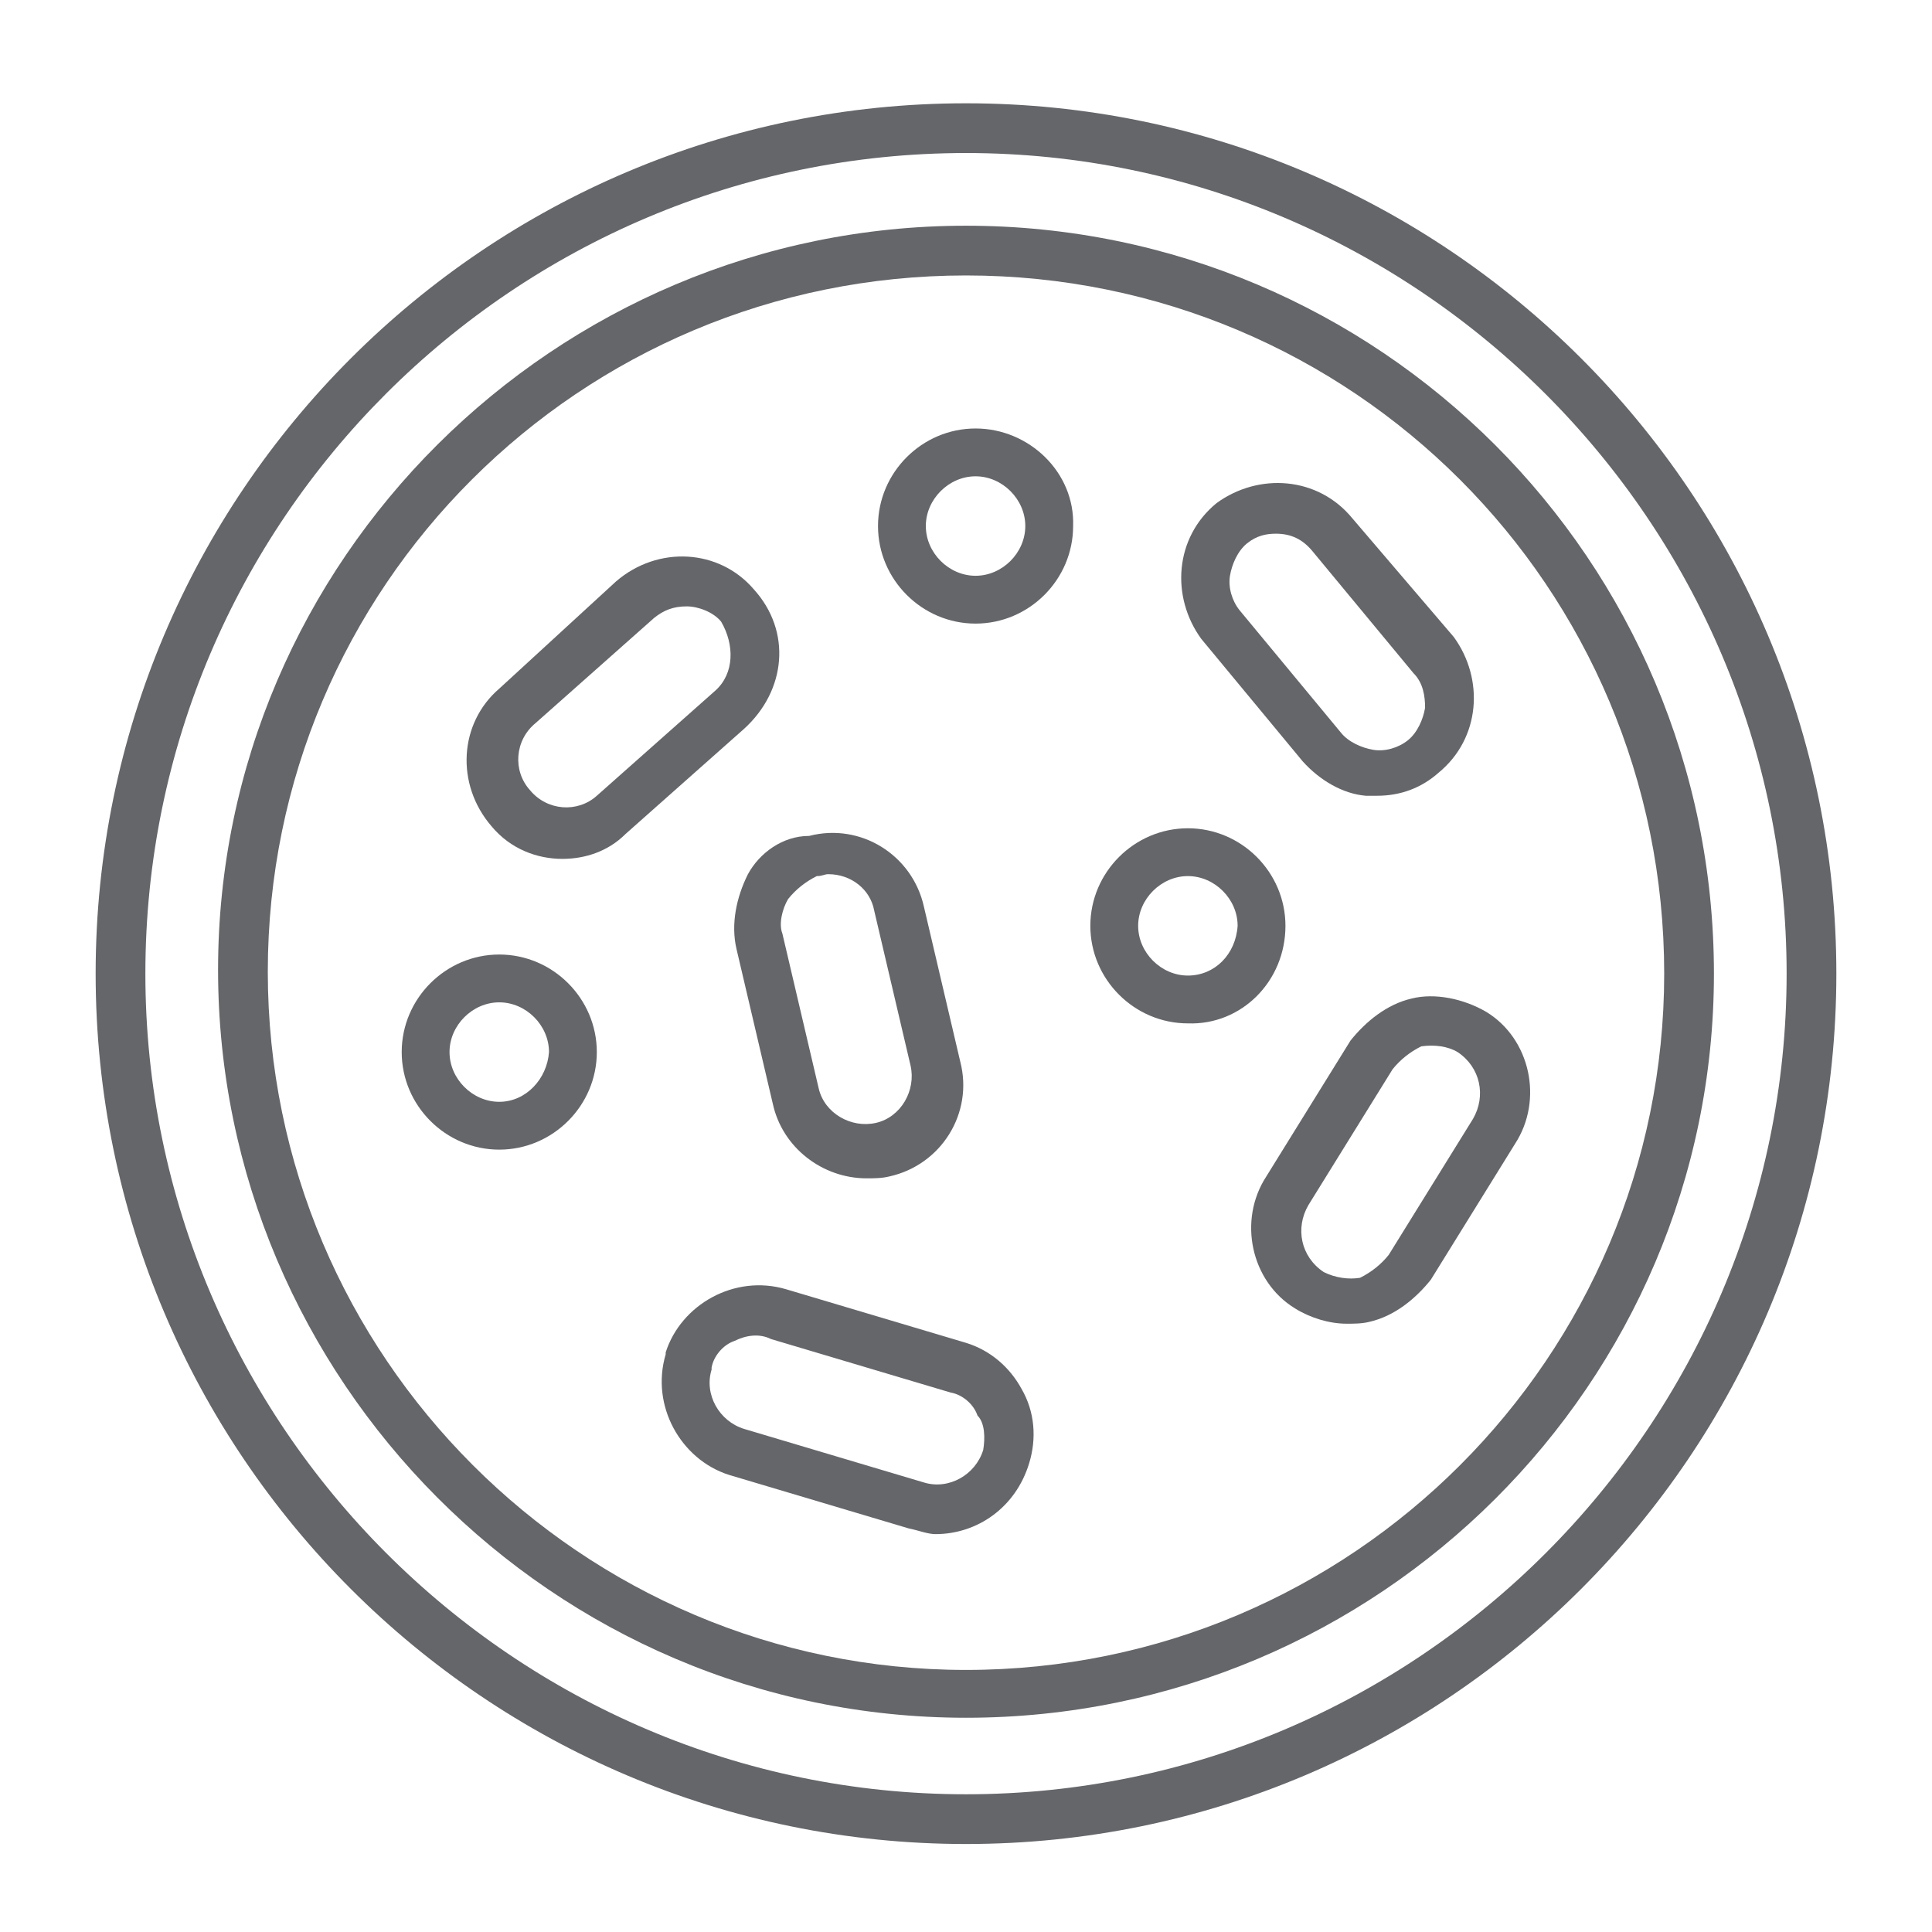
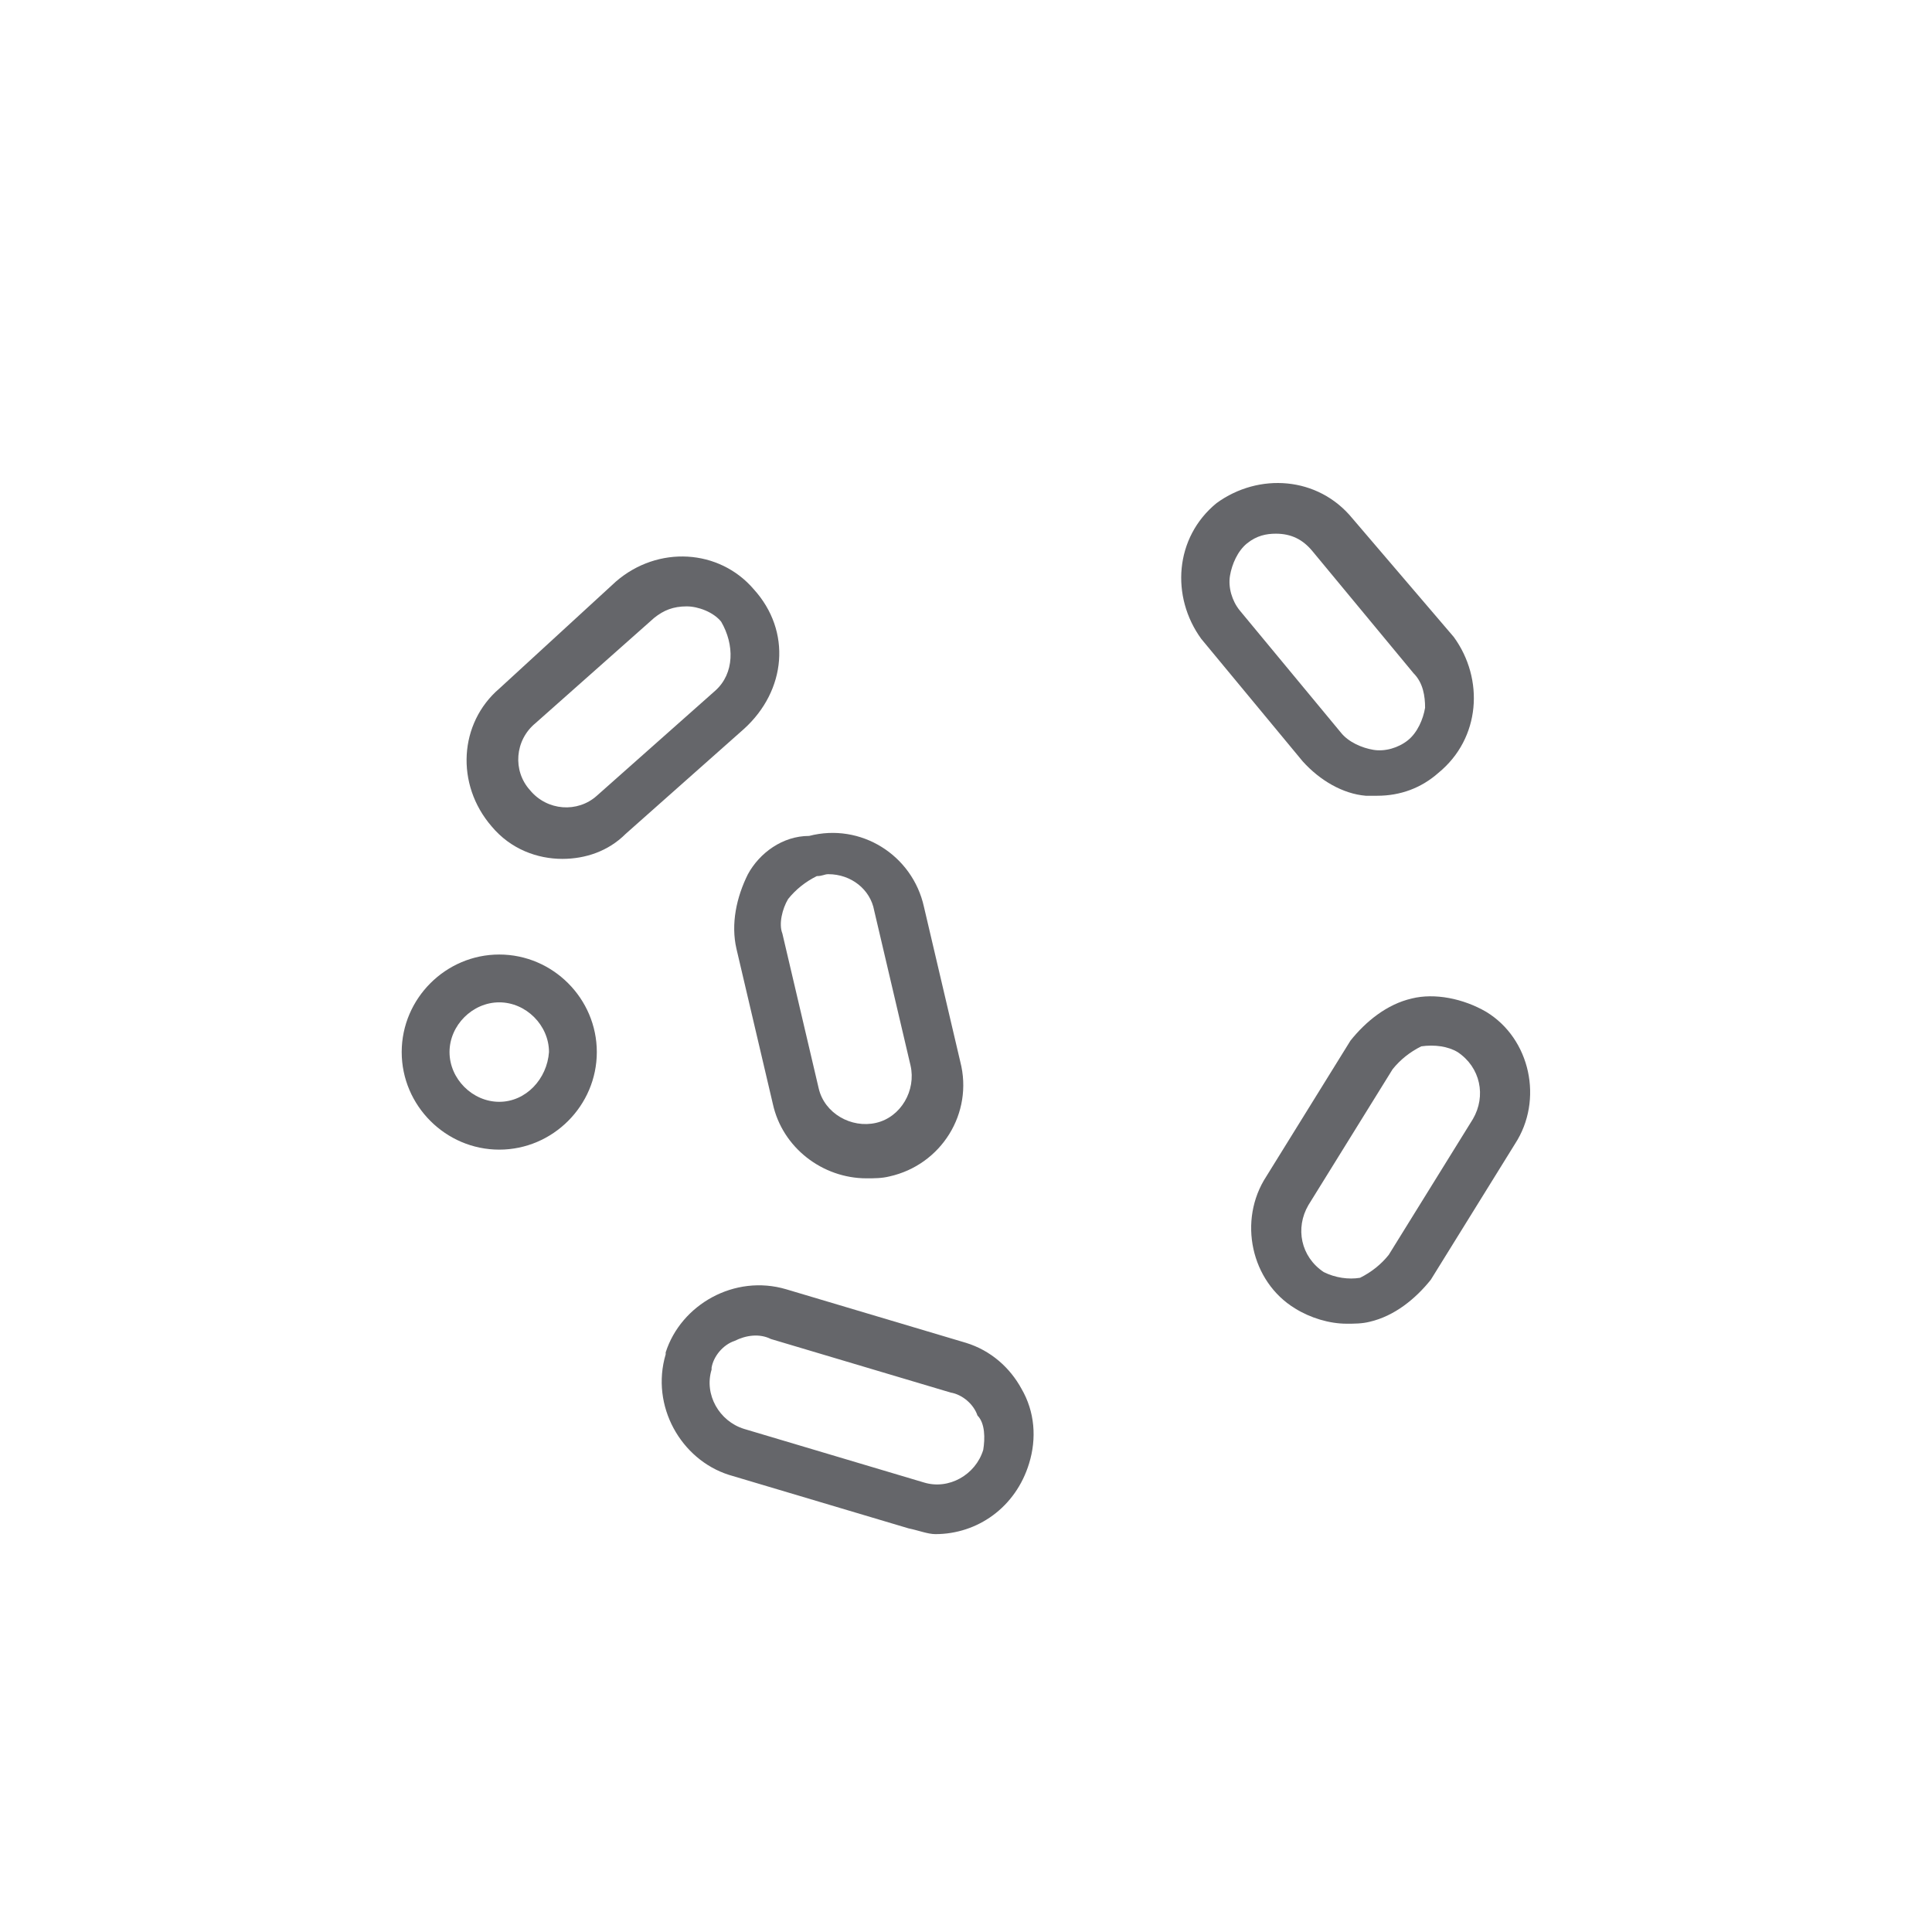
<svg xmlns="http://www.w3.org/2000/svg" version="1.1" id="Layer_1" x="0px" y="0px" viewBox="0 0 101 101" style="enable-background:new 0 0 101 101;" xml:space="preserve">
  <style type="text/css">
	.st0{fill:#65666A;}
</style>
  <g>
-     <path class="st0" d="M50.5,93.8c-23.6,0-42.9-19.3-42.9-42.9C7.6,27.2,26.9,8,50.5,8c23.6,0,42.9,19.3,42.9,42.9   C93.4,74.5,74.1,93.8,50.5,93.8 M50.5,5.4C25.4,5.4,5,25.8,5,50.9s20.4,45.5,45.5,45.5C75.6,96.4,96,76,96,50.9S75.6,5.4,50.5,5.4" />
-     <path class="st0" d="M50.5,87.3C30.4,87.3,14,70.9,14,50.8c0-20.1,16.3-36.4,36.5-36.4C70.7,14.4,87,30.7,87,50.9   C87,70.9,70.7,87.3,50.5,87.3 M50.5,11.8c-21.5,0-39.1,17.5-39.1,38.9s17.5,39.1,39.1,39.1c21.6,0,39.1-17.5,39.1-38.9   C89.6,29.3,72.1,11.8,50.5,11.8" />
    <path class="st0" d="M41.2,47c0.4-0.5,0.9-0.9,1.5-1.2c0.3,0,0.4-0.1,0.6-0.1c1.2,0,2.2,0.8,2.4,1.9l1.9,8.1c0.3,1.3-0.5,2.7-1.8,3   c-1.3,0.3-2.7-0.5-3-1.8l-1.9-8.1C40.7,48.3,40.9,47.5,41.2,47 M39.1,45.7c-0.6,1.2-0.9,2.6-0.6,3.9l1.9,8.1   c0.5,2.3,2.6,3.9,4.9,3.9c0.4,0,0.8,0,1.2-0.1c2.7-0.6,4.4-3.3,3.7-6l-1.9-8.1c-0.6-2.7-3.3-4.4-6-3.7   C40.9,43.7,39.7,44.6,39.1,45.7" />
    <path class="st0" d="M74.5,37c-0.1,0.6-0.4,1.3-0.9,1.7c-0.5,0.4-1.2,0.6-1.8,0.5c-0.6-0.1-1.3-0.4-1.7-0.9l-5.3-6.4   c-0.4-0.5-0.6-1.2-0.5-1.8c0.1-0.6,0.4-1.3,0.9-1.7c0.5-0.4,1-0.5,1.5-0.5c0.8,0,1.4,0.3,1.9,0.9l5.3,6.4   C74.4,35.7,74.5,36.4,74.5,37 M70.7,27.1c-1.8-2.2-4.9-2.4-7.1-0.8c-2.2,1.8-2.4,4.9-0.8,7.1l5.3,6.4c0.9,1,2.1,1.7,3.3,1.8H72   c1.2,0,2.3-0.4,3.2-1.2c2.2-1.8,2.4-4.9,0.8-7.1L70.7,27.1z" />
    <path class="st0" d="M76.2,55c1.2,0.8,1.5,2.3,0.8,3.5l-4.4,7.1c-0.4,0.5-0.9,0.9-1.5,1.2c-0.6,0.1-1.3,0-1.9-0.3   c-1.2-0.8-1.5-2.3-0.8-3.5l4.4-7.1c0.4-0.5,0.9-0.9,1.5-1.2C75,54.6,75.7,54.7,76.2,55 M73.8,52.2c-1.3,0.3-2.4,1.2-3.2,2.2   l-4.4,7.1c-1.5,2.3-0.8,5.5,1.5,6.9c0.8,0.5,1.8,0.8,2.7,0.8c0.4,0,0.8,0,1.2-0.1c1.3-0.3,2.4-1.2,3.2-2.2l4.4-7.1   c1.5-2.3,0.8-5.5-1.5-6.9C76.5,52.2,75,51.9,73.8,52.2" />
    <path class="st0" d="M51.4,75.8c-0.4,1.3-1.8,2.1-3.1,1.7l-9.4-2.8c-1.3-0.4-2.1-1.8-1.7-3.1v-0.1c0.1-0.6,0.6-1.2,1.2-1.4   c0.6-0.3,1.3-0.4,1.9-0.1l9.4,2.8c0.6,0.1,1.2,0.6,1.4,1.2C51.5,74.4,51.5,75.2,51.4,75.8 M50.5,70.2l-9.4-2.8   c-2.7-0.8-5.5,0.8-6.3,3.3v0.1c-0.8,2.7,0.8,5.5,3.3,6.3l9.4,2.8c0.5,0.1,1,0.3,1.4,0.3c2.2,0,4.2-1.4,4.9-3.7   c0.4-1.3,0.3-2.7-0.4-3.9C52.8,71.5,51.8,70.6,50.5,70.2" />
    <path class="st0" d="M37.4,36.1l-6.2,5.5c-1,0.9-2.6,0.8-3.5-0.3c-0.9-1-0.8-2.6,0.3-3.5l6.2-5.5c0.5-0.4,1-0.6,1.7-0.6   c0.6,0,1.4,0.3,1.8,0.8C38.4,33.7,38.4,35.2,37.4,36.1 M39.4,30.8c-1.8-2.1-5-2.3-7.2-0.4L26.1,36c-2.1,1.8-2.3,5-0.4,7.2   c1,1.2,2.4,1.7,3.7,1.7c1.2,0,2.4-0.4,3.3-1.3l6.2-5.5C41.1,36.1,41.4,33,39.4,30.8" />
    <path class="st0" d="M26.1,57.6c-1.4,0-2.6-1.2-2.6-2.6c0-1.4,1.2-2.6,2.6-2.6c1.4,0,2.6,1.2,2.6,2.6   C28.6,56.4,27.5,57.6,26.1,57.6 M26.1,49.9c-2.8,0-5.1,2.3-5.1,5.1c0,2.8,2.3,5.1,5.1,5.1c2.8,0,5.1-2.3,5.1-5.1   C31.2,52.2,28.9,49.9,26.1,49.9" />
-     <path class="st0" d="M62.1,51c-1.4,0-2.6-1.2-2.6-2.6c0-1.4,1.2-2.6,2.6-2.6c1.4,0,2.6,1.2,2.6,2.6C64.6,49.9,63.5,51,62.1,51    M67.2,48.4c0-2.8-2.3-5.1-5.1-5.1c-2.8,0-5.1,2.3-5.1,5.1c0,2.8,2.3,5.1,5.1,5.1C64.9,53.6,67.2,51.3,67.2,48.4" />
-     <path class="st0" d="M51,30.1c-1.4,0-2.6-1.2-2.6-2.6c0-1.4,1.2-2.6,2.6-2.6c1.4,0,2.6,1.2,2.6,2.6C53.6,28.9,52.4,30.1,51,30.1    M51,22.4c-2.8,0-5.1,2.3-5.1,5.1c0,2.8,2.3,5.1,5.1,5.1c2.8,0,5.1-2.3,5.1-5.1C56.2,24.7,53.8,22.4,51,22.4" />
  </g>
</svg>